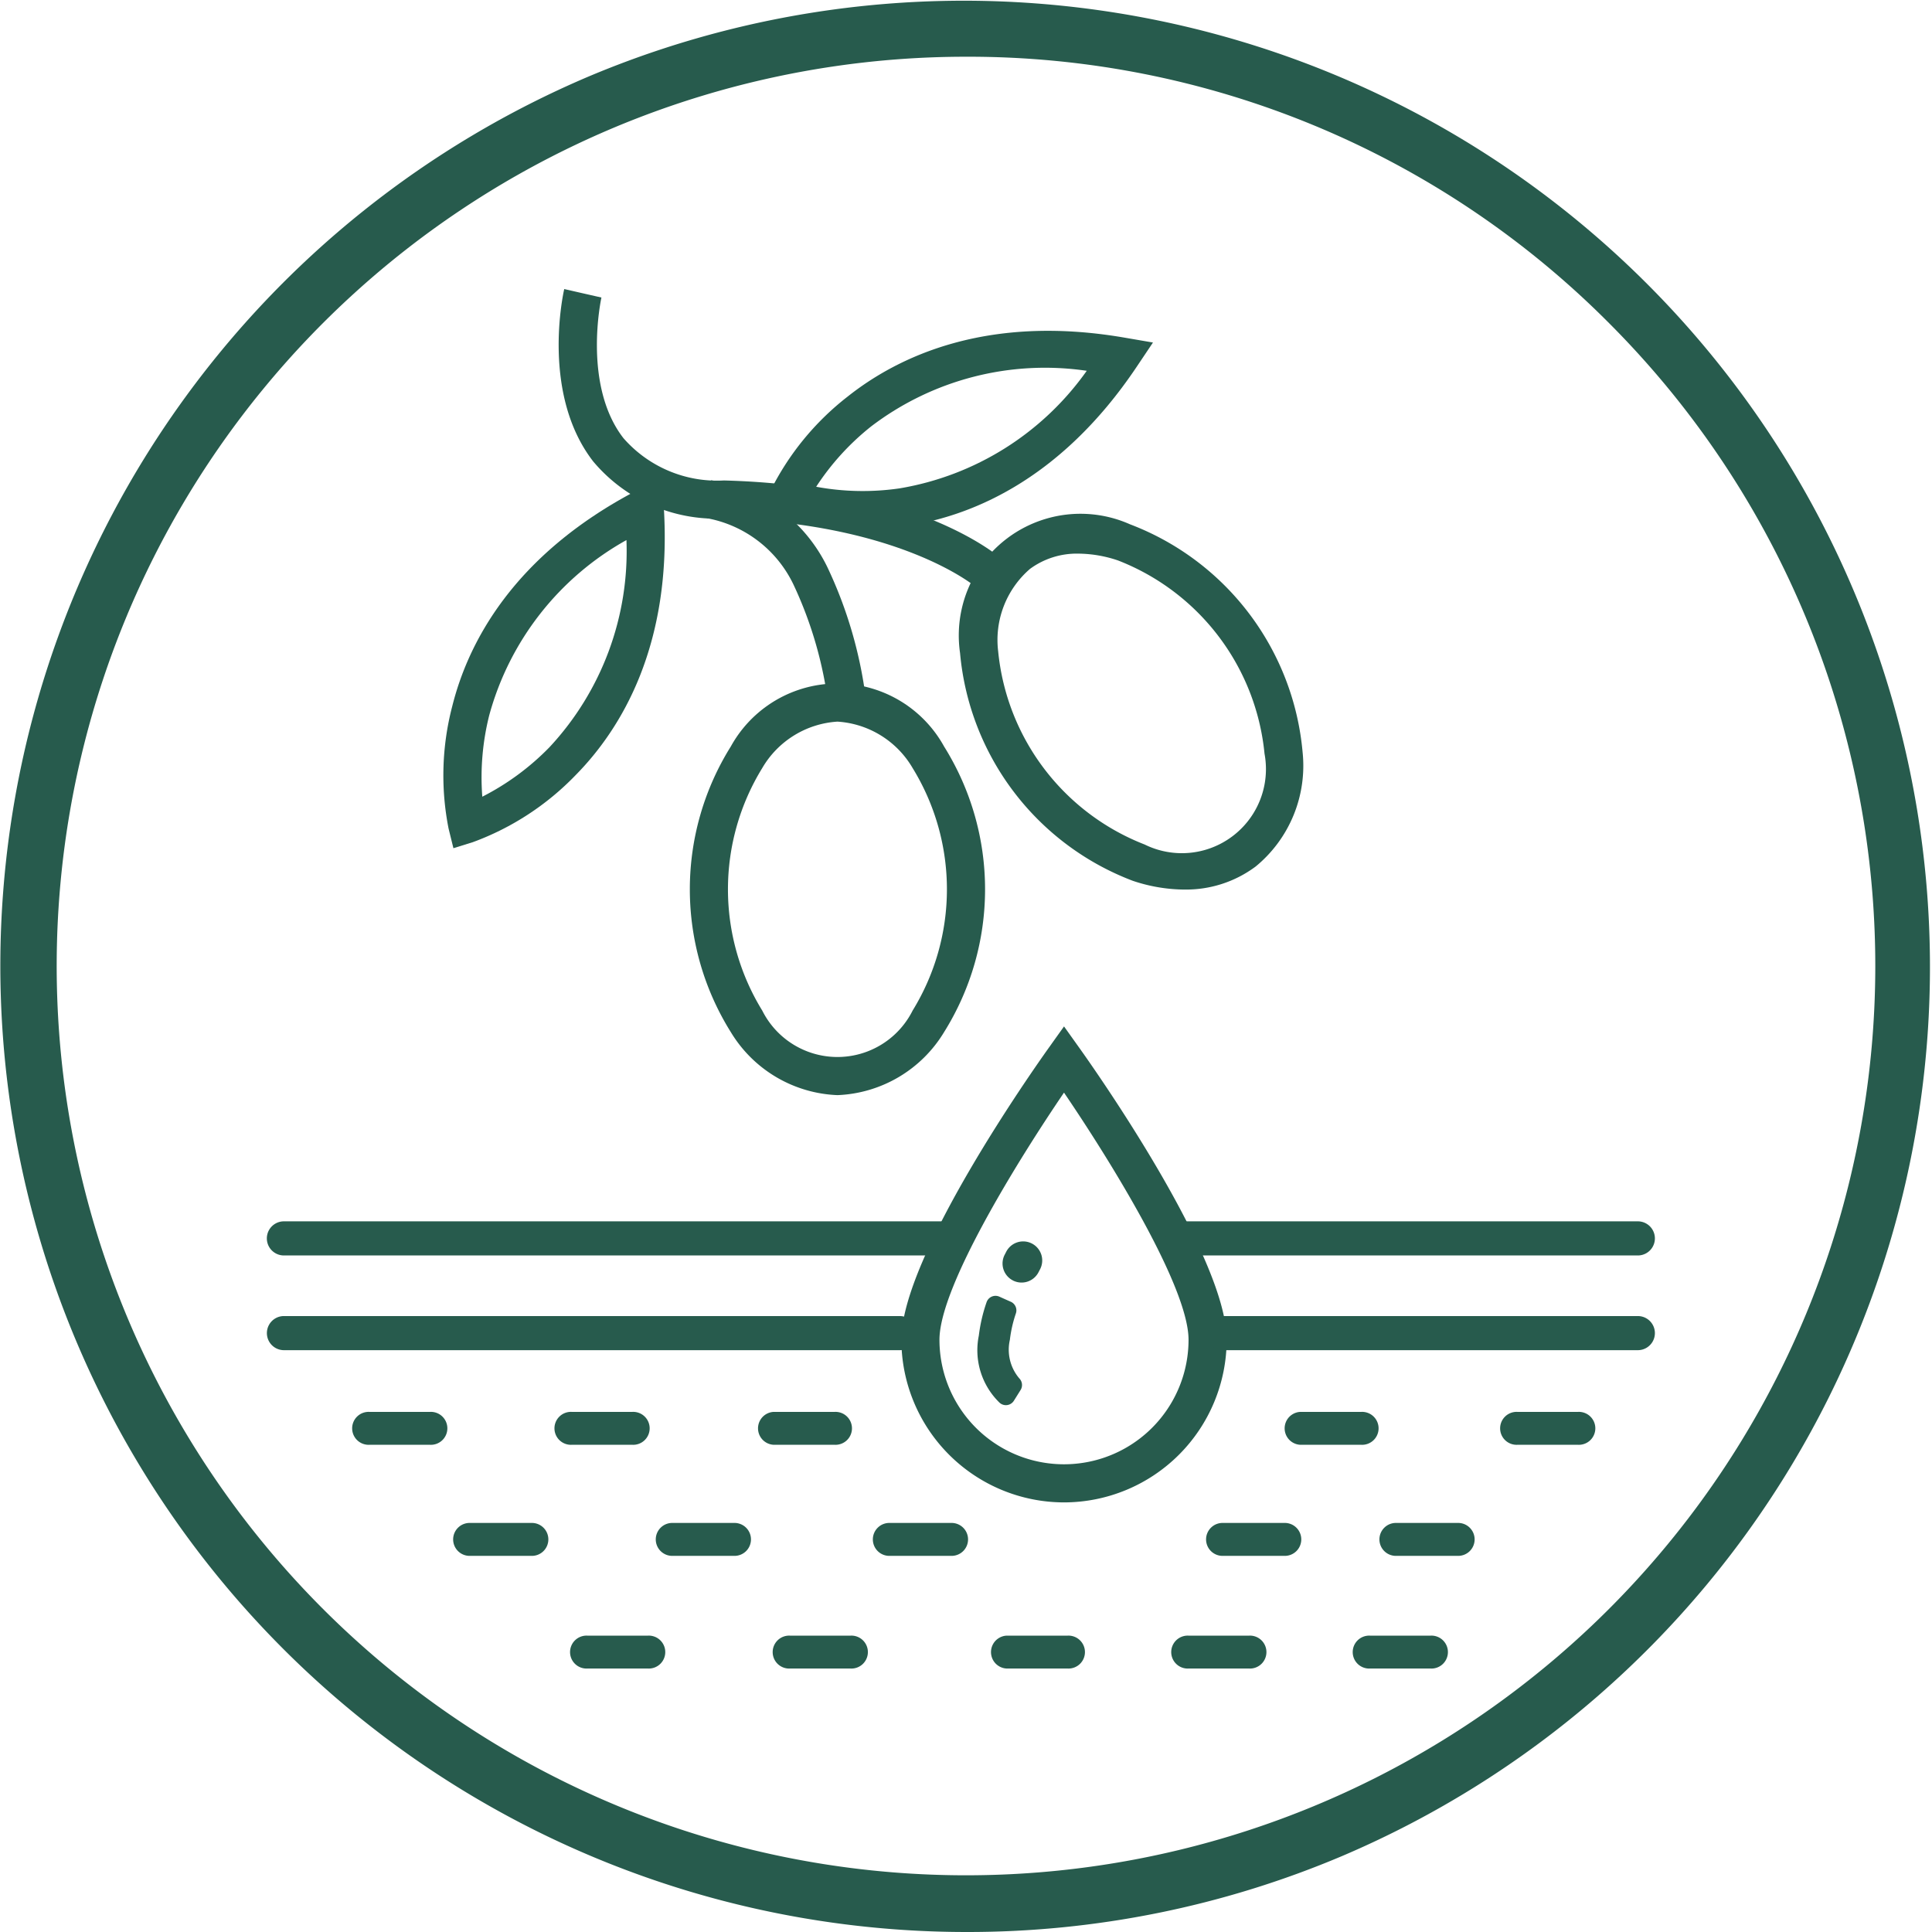
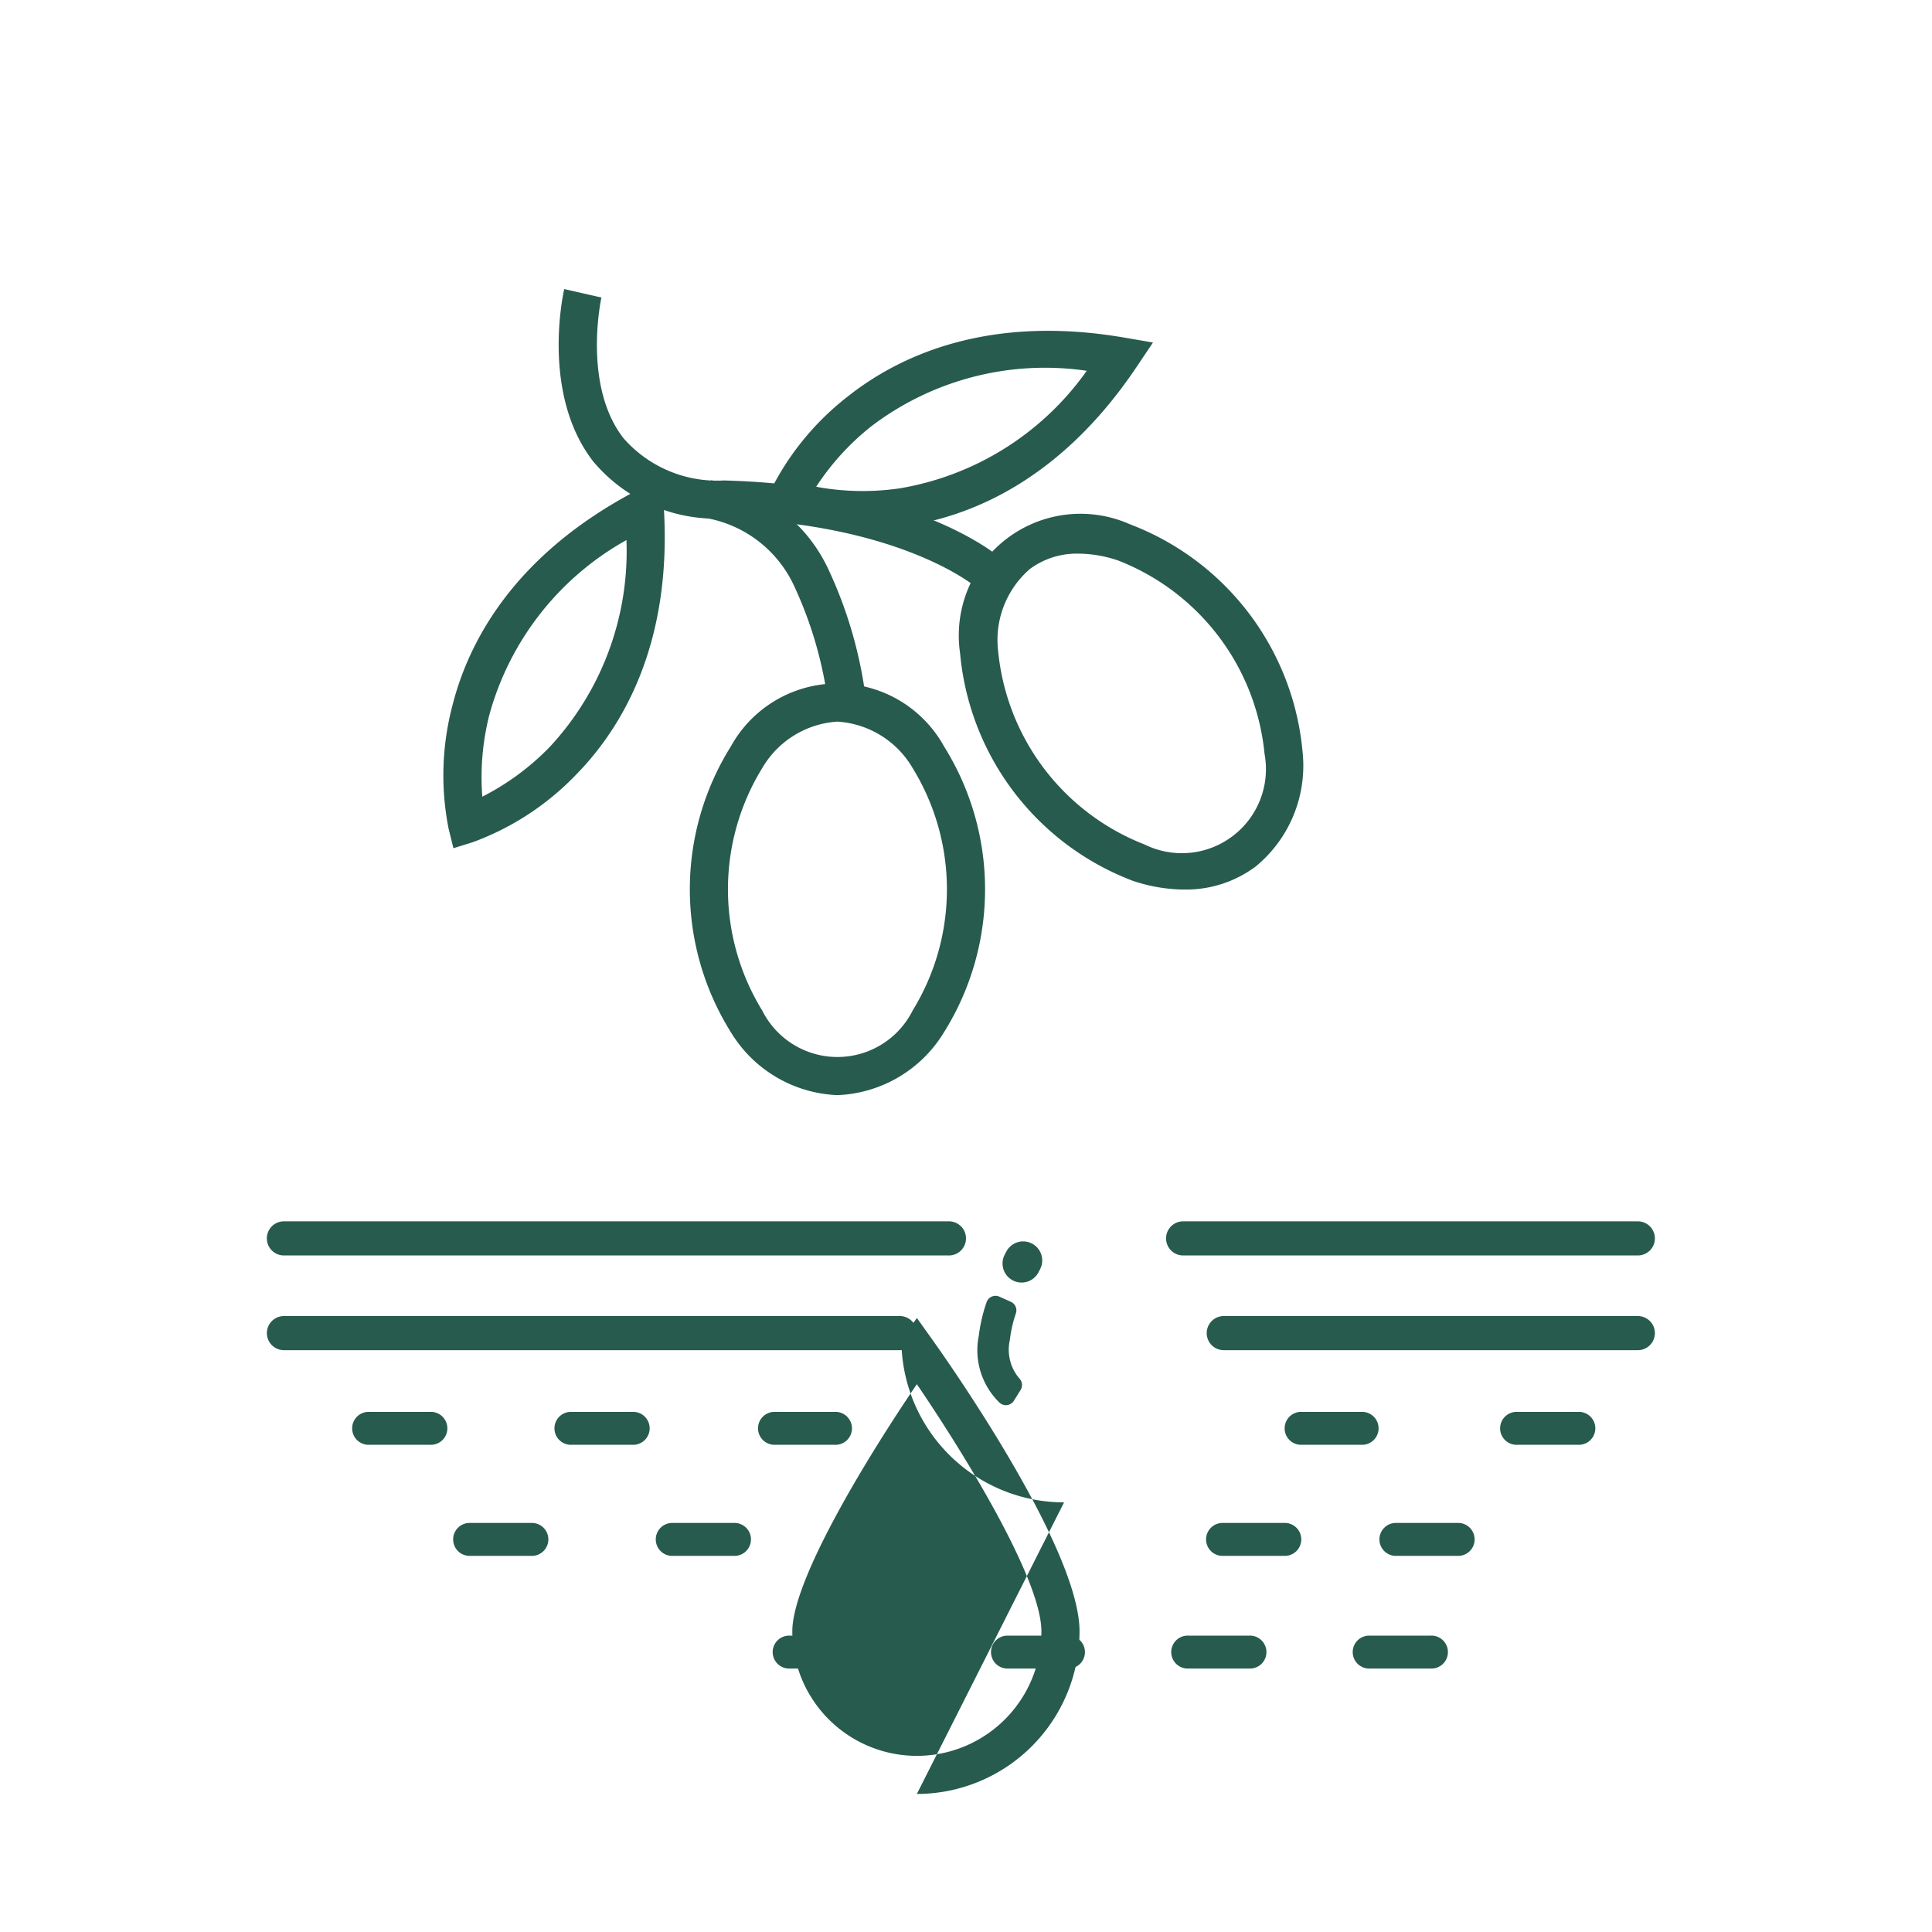
<svg xmlns="http://www.w3.org/2000/svg" data-name="125892A_pdp_icon5" width="80" height="80" viewBox="0 0 80 80">
  <defs>
    <clipPath id="pdoe457w5a">
      <path data-name="Rectangle 74" style="fill:none" d="M0 0h80v80H0z" />
    </clipPath>
  </defs>
  <g data-name="Group 161" style="clip-path:url(#pdoe457w5a)">
    <path data-name="Path 268" d="M221.307 117.894c-.028-.024-3.15-2.628-10.448-2.818a6.636 6.636 0 0 1-5.372-2.363c-2.165-2.791-1.242-6.963-1.2-7.139l1.539.352-.769-.176.77.175c-.008.036-.794 3.631.914 5.826a5.15 5.15 0 0 0 4.159 1.749c7.927.206 11.306 3.085 11.446 3.208z" transform="translate(-180.923 -93.605)" style="fill:#275b4d" />
    <path data-name="Path 269" d="M258.082 266.693a5.406 5.406 0 0 1-4.414-2.607 11.153 11.153 0 0 1 0-11.832 5.041 5.041 0 0 1 8.828 0 11.153 11.153 0 0 1 0 11.832 5.406 5.406 0 0 1-4.414 2.607m0-15.466a3.886 3.886 0 0 0-3.114 1.923 9.586 9.586 0 0 0 0 10.041 3.482 3.482 0 0 0 6.227 0 9.586 9.586 0 0 0 0-10.041 3.886 3.886 0 0 0-3.114-1.923" transform="translate(-223.405 -221.346)" style="fill:#275b4d" />
    <path data-name="Path 270" d="M359.889 203.785a6.816 6.816 0 0 1-2.135-.364 11.153 11.153 0 0 1-7.149-9.428 5.04 5.04 0 0 1 7.034-5.334 11.153 11.153 0 0 1 7.149 9.427 5.4 5.4 0 0 1-1.942 4.744 4.813 4.813 0 0 1-2.957.954m-4.376-13.909a3.269 3.269 0 0 0-2.011.631 3.886 3.886 0 0 0-1.319 3.414 9.586 9.586 0 0 0 6.067 8 3.482 3.482 0 0 0 4.962-3.763 9.586 9.586 0 0 0-6.067-8 5.223 5.223 0 0 0-1.632-.282" transform="translate(-310.851 -166.95)" style="fill:#275b4d" />
    <path data-name="Path 271" d="M263.194 184.737a16.515 16.515 0 0 0-1.438-5 4.972 4.972 0 0 0-3.6-2.772l.177-1.569a6.534 6.534 0 0 1 4.812 3.589 17.962 17.962 0 0 1 1.6 5.48z" transform="translate(-228.889 -155.508)" style="fill:#275b4d" />
    <path data-name="Path 272" d="m162.383 189.681-.2-.811a11.329 11.329 0 0 1 .154-5.076c.645-2.579 2.486-6.217 7.6-8.906l1.079-.568.077 1.216c.364 5.762-1.784 9.228-3.651 11.121a11.331 11.331 0 0 1-4.254 2.774zm7.165-12.759a11.882 11.882 0 0 0-5.682 7.256 10.532 10.532 0 0 0-.287 3.371 10.576 10.576 0 0 0 2.784-2.052 11.907 11.907 0 0 0 3.185-8.574" transform="translate(-143.608 -154.559)" style="fill:#275b4d" />
    <path data-name="Path 273" d="M282.486 129.019a10.592 10.592 0 0 1-3.376-.5l-.785-.288.332-.767a11.331 11.331 0 0 1 3.211-3.934c2.081-1.654 5.756-3.421 11.446-2.447l1.2.206-.679 1.012c-3.217 4.794-7.031 6.238-9.663 6.6a12.228 12.228 0 0 1-1.687.117m-1.915-1.756a10.579 10.579 0 0 0 3.458.065 11.907 11.907 0 0 0 7.744-4.867 11.881 11.881 0 0 0-8.924 2.3 10.531 10.531 0 0 0-2.279 2.5" transform="translate(-246.772 -107.106)" style="fill:#275b4d" />
-     <path data-name="Path 274" d="M40 80A40.01 40.01 0 0 1 24.43 3.144a40.01 40.01 0 0 1 31.14 73.712A39.75 39.75 0 0 1 40 80m0-77.651a37.651 37.651 0 0 0-26.624 64.275 37.651 37.651 0 0 0 53.248-53.248A37.4 37.4 0 0 0 40 2.349" style="fill:#275b4d" />
-     <path data-name="Path 275" d="M335.968 394.621a6.743 6.743 0 0 1-6.736-6.736c0-3.438 5.47-11.2 6.093-12.073l.642-.9.642.9c.624.874 6.093 8.636 6.093 12.073a6.743 6.743 0 0 1-6.736 6.736m0-16.968c-1.871 2.748-5.157 8.031-5.157 10.233a5.157 5.157 0 0 0 10.314 0c0-2.2-3.286-7.484-5.157-10.233" transform="translate(-291.908 -332.41)" style="fill:#275b4d" />
+     <path data-name="Path 275" d="M335.968 394.621a6.743 6.743 0 0 1-6.736-6.736l.642-.9.642.9c.624.874 6.093 8.636 6.093 12.073a6.743 6.743 0 0 1-6.736 6.736m0-16.968c-1.871 2.748-5.157 8.031-5.157 10.233a5.157 5.157 0 0 0 10.314 0c0-2.2-3.286-7.484-5.157-10.233" transform="translate(-291.908 -332.41)" style="fill:#275b4d" />
    <path data-name="Path 276" d="m358.328 473.447.257.114a.39.39 0 0 1 .211.481 5.283 5.283 0 0 0-.249 1.093 1.834 1.834 0 0 0 .391 1.6.391.391 0 0 1 .05.484l-.275.44a.39.39 0 0 1-.589.086 3.028 3.028 0 0 1-.863-2.783 6.662 6.662 0 0 1 .321-1.382.391.391 0 0 1 .528-.231" transform="translate(-316.73 -419.658)" style="fill:#275b4d" />
    <path data-name="Path 277" d="M366.63 455.19a.789.789 0 0 1-.351-1.071l.028-.054.028-.054a.789.789 0 1 1 1.4.727l-.028.054-.028.054a.789.789 0 0 1-1.051.344" transform="translate(-324.677 -402.164)" style="fill:#275b4d" />
    <path data-name="Path 278" d="M125.717 447.519H98.179a.706.706 0 1 1 0-1.413h27.537a.706.706 0 1 1 0 1.413" transform="translate(-86.423 -395.533)" style="fill:#275b4d" />
    <path data-name="Path 279" d="M445.446 447.519h-18.828a.706.706 0 1 1 0-1.413h18.828a.706.706 0 0 1 0 1.413" transform="translate(-377.627 -395.533)" style="fill:#275b4d" />
    <path data-name="Path 280" d="M123.68 482.116h-25.5a.706.706 0 1 1 0-1.413h25.5a.706.706 0 0 1 0 1.413" transform="translate(-86.422 -426.208)" style="fill:#275b4d" />
    <path data-name="Path 281" d="M458.609 482.116h-17.144a.706.706 0 1 1 0-1.413h17.145a.706.706 0 1 1 0 1.413" transform="translate(-390.791 -426.208)" style="fill:#275b4d" />
    <path data-name="Path 282" d="M132.066 517.062h-2.526a.682.682 0 1 1 0-1.363h2.526a.682.682 0 1 1 0 1.363" transform="translate(-114.25 -457.236)" style="fill:#275b4d" />
    <path data-name="Path 283" d="M205.957 517.062h-2.526a.682.682 0 1 1 0-1.363h2.526a.682.682 0 1 1 0 1.363" transform="translate(-179.764 -457.236)" style="fill:#275b4d" />
    <path data-name="Path 284" d="M279.85 517.062h-2.526a.682.682 0 0 1 0-1.363h2.526a.682.682 0 1 1 0 1.363" transform="translate(-245.28 -457.236)" style="fill:#275b4d" />
    <path data-name="Path 285" d="M168.955 557.634h-2.526a.682.682 0 1 1 0-1.363h2.526a.682.682 0 1 1 0 1.363" transform="translate(-146.957 -493.209)" style="fill:#275b4d" />
    <path data-name="Path 286" d="M242.965 557.634h-2.526a.682.682 0 1 1 0-1.363h2.526a.682.682 0 1 1 0 1.363" transform="translate(-212.577 -493.209)" style="fill:#275b4d" />
    <path data-name="Path 287" d="M322.249 557.634h-2.526a.682.682 0 1 1 0-1.363h2.526a.682.682 0 1 1 0 1.363" transform="translate(-282.872 -493.209)" style="fill:#275b4d" />
-     <path data-name="Path 288" d="M211.653 598.791h-2.526a.682.682 0 1 1 0-1.363h2.526a.682.682 0 1 1 0 1.363" transform="translate(-184.814 -529.7)" style="fill:#275b4d" />
    <path data-name="Path 289" d="M285.664 598.791h-2.526a.682.682 0 1 1 0-1.363h2.526a.682.682 0 1 1 0 1.363" transform="translate(-250.435 -529.7)" style="fill:#275b4d" />
    <path data-name="Path 290" d="M364.949 598.791h-2.526a.682.682 0 0 1 0-1.363h2.526a.682.682 0 1 1 0 1.363" transform="translate(-320.732 -529.7)" style="fill:#275b4d" />
    <path data-name="Path 291" d="M431.237 598.791h-2.526a.682.682 0 1 1 0-1.363h2.526a.682.682 0 1 1 0 1.363" transform="translate(-379.505 -529.7)" style="fill:#275b4d" />
    <path data-name="Path 292" d="M497.526 598.791H495a.682.682 0 1 1 0-1.363h2.526a.682.682 0 1 1 0 1.363" transform="translate(-438.279 -529.7)" style="fill:#275b4d" />
    <path data-name="Path 293" d="M443.965 557.634h-2.526a.682.682 0 1 1 0-1.363h2.526a.682.682 0 1 1 0 1.363" transform="translate(-390.79 -493.209)" style="fill:#275b4d" />
    <path data-name="Path 294" d="M507.282 557.634h-2.526a.682.682 0 1 1 0-1.363h2.526a.682.682 0 1 1 0 1.363" transform="translate(-446.929 -493.209)" style="fill:#275b4d" />
    <path data-name="Path 295" d="M472.229 517.062H469.7a.682.682 0 0 1 0-1.363h2.526a.682.682 0 1 1 0 1.363" transform="translate(-415.85 -457.236)" style="fill:#275b4d" />
    <path data-name="Path 296" d="M551.366 517.062h-2.526a.682.682 0 1 1 0-1.363h2.526a.682.682 0 1 1 0 1.363" transform="translate(-486.015 -457.236)" style="fill:#275b4d" />
  </g>
</svg>